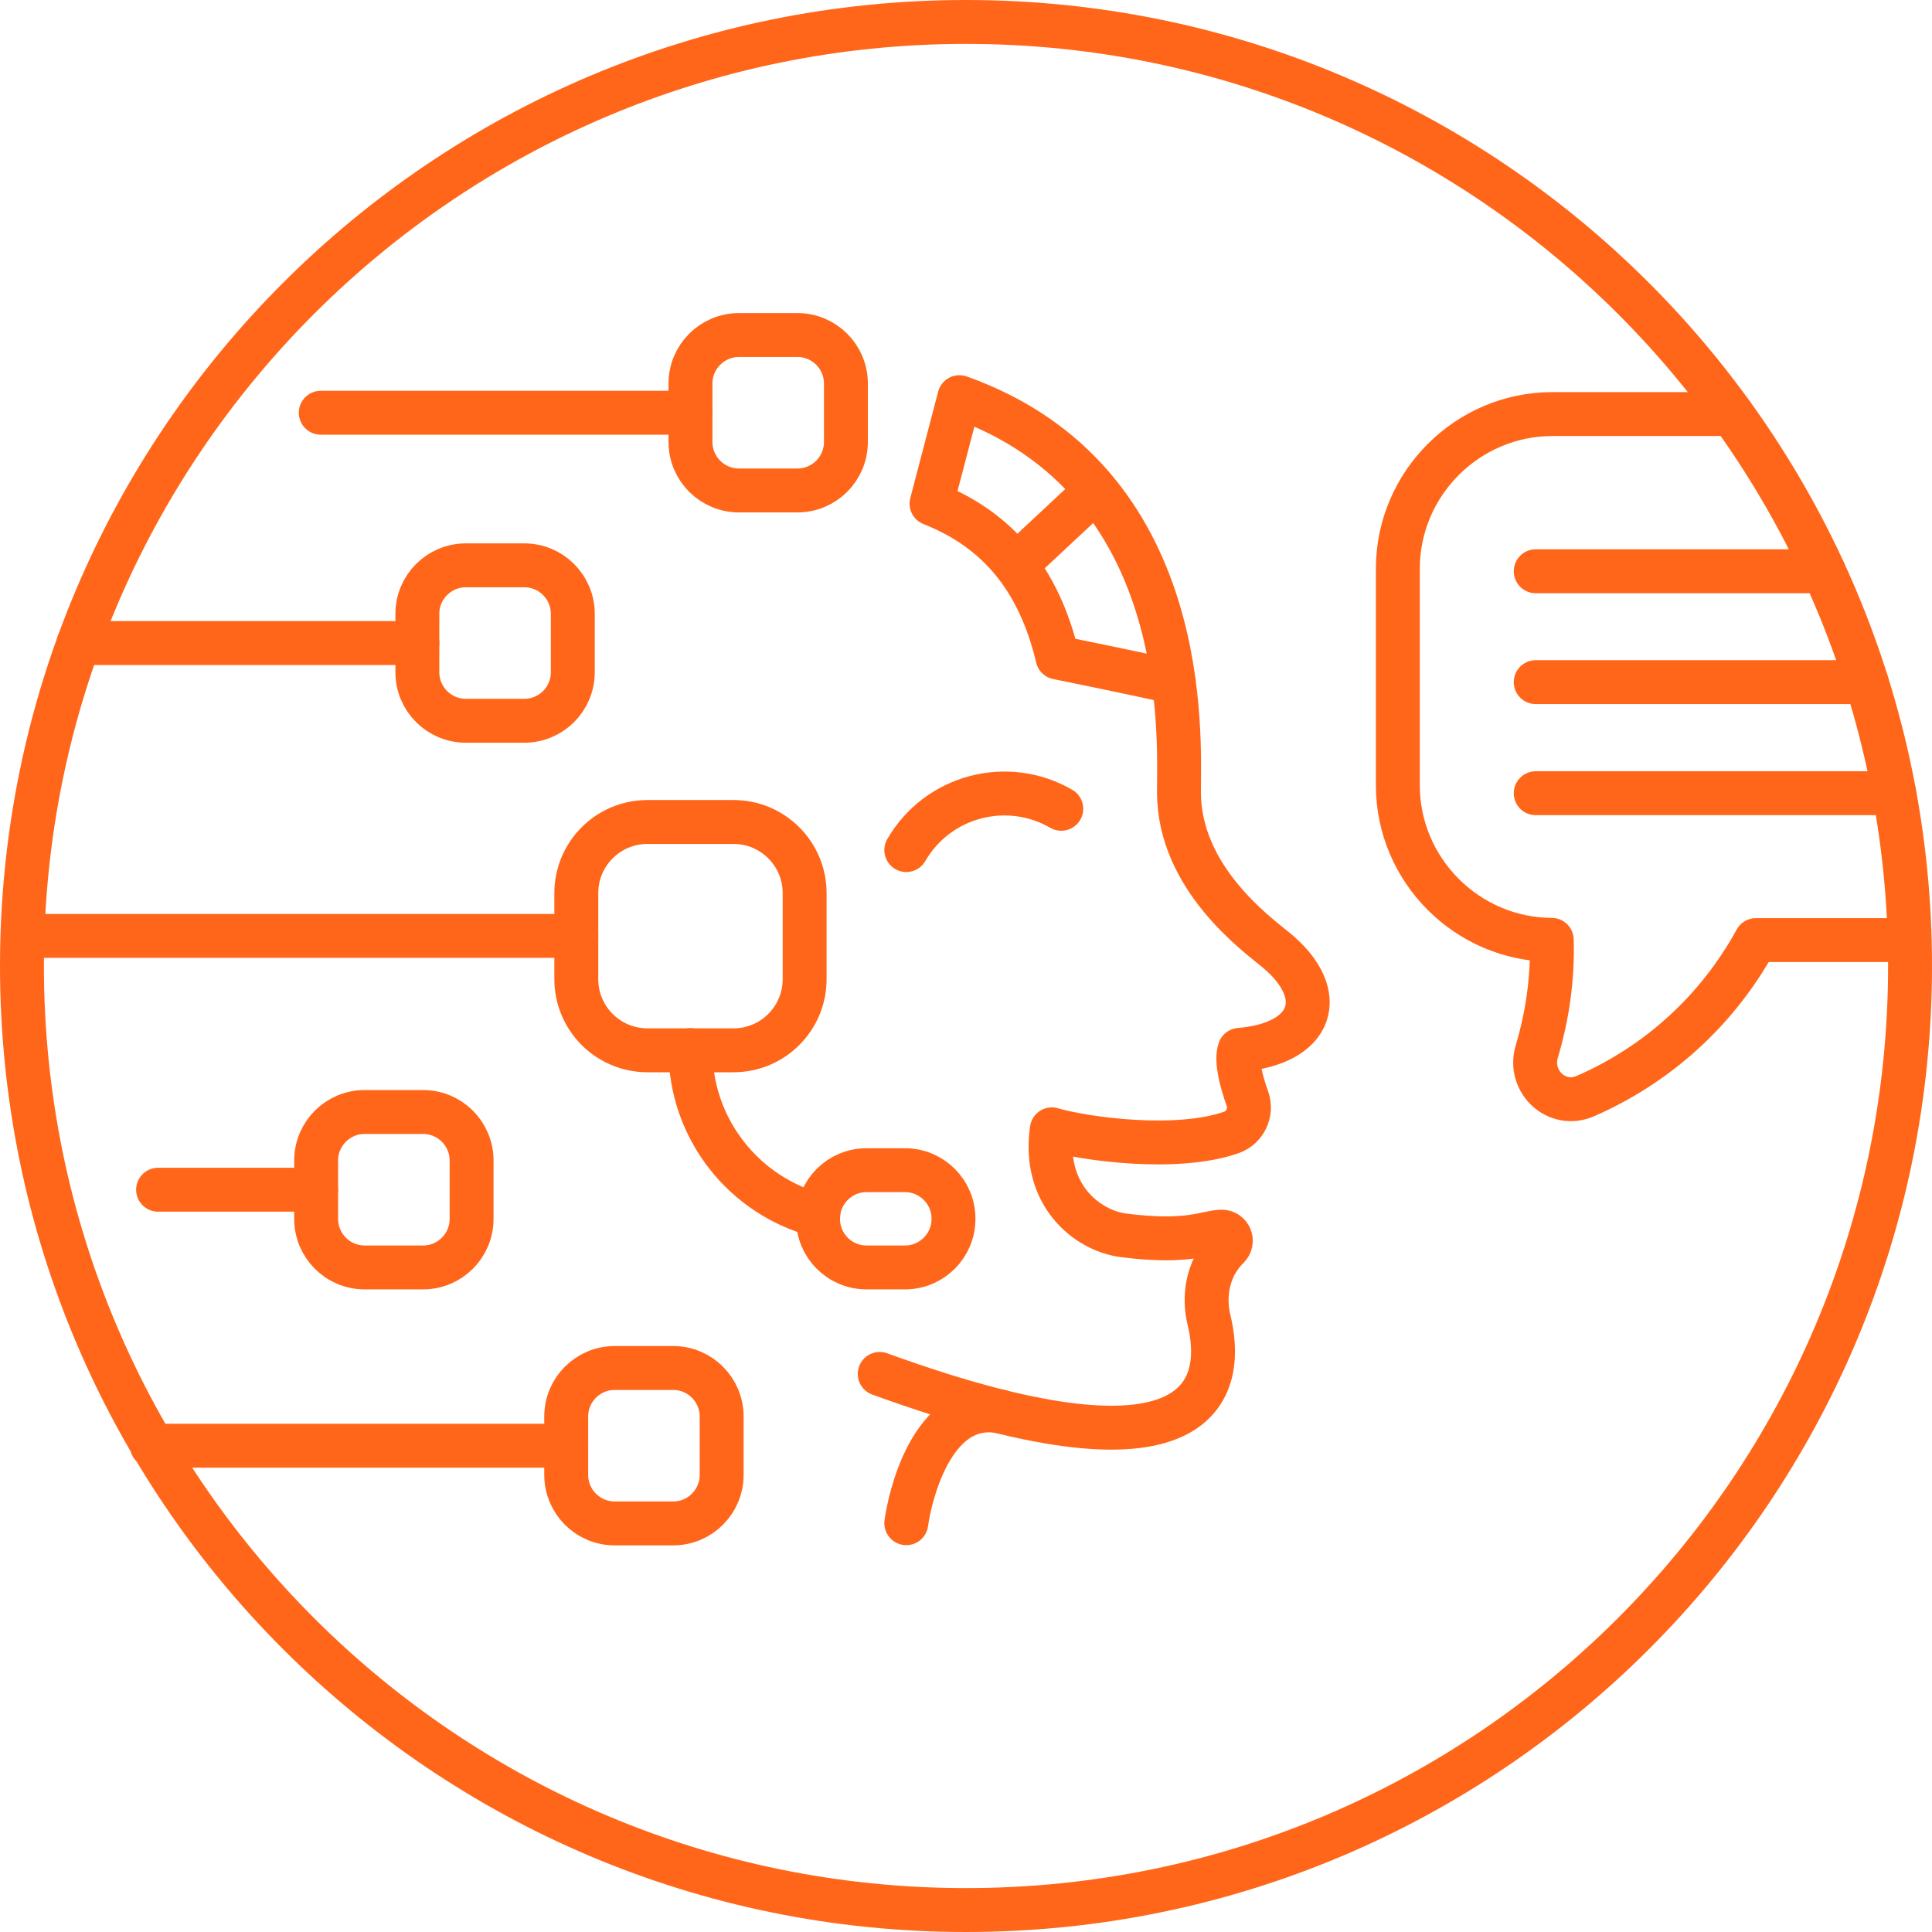
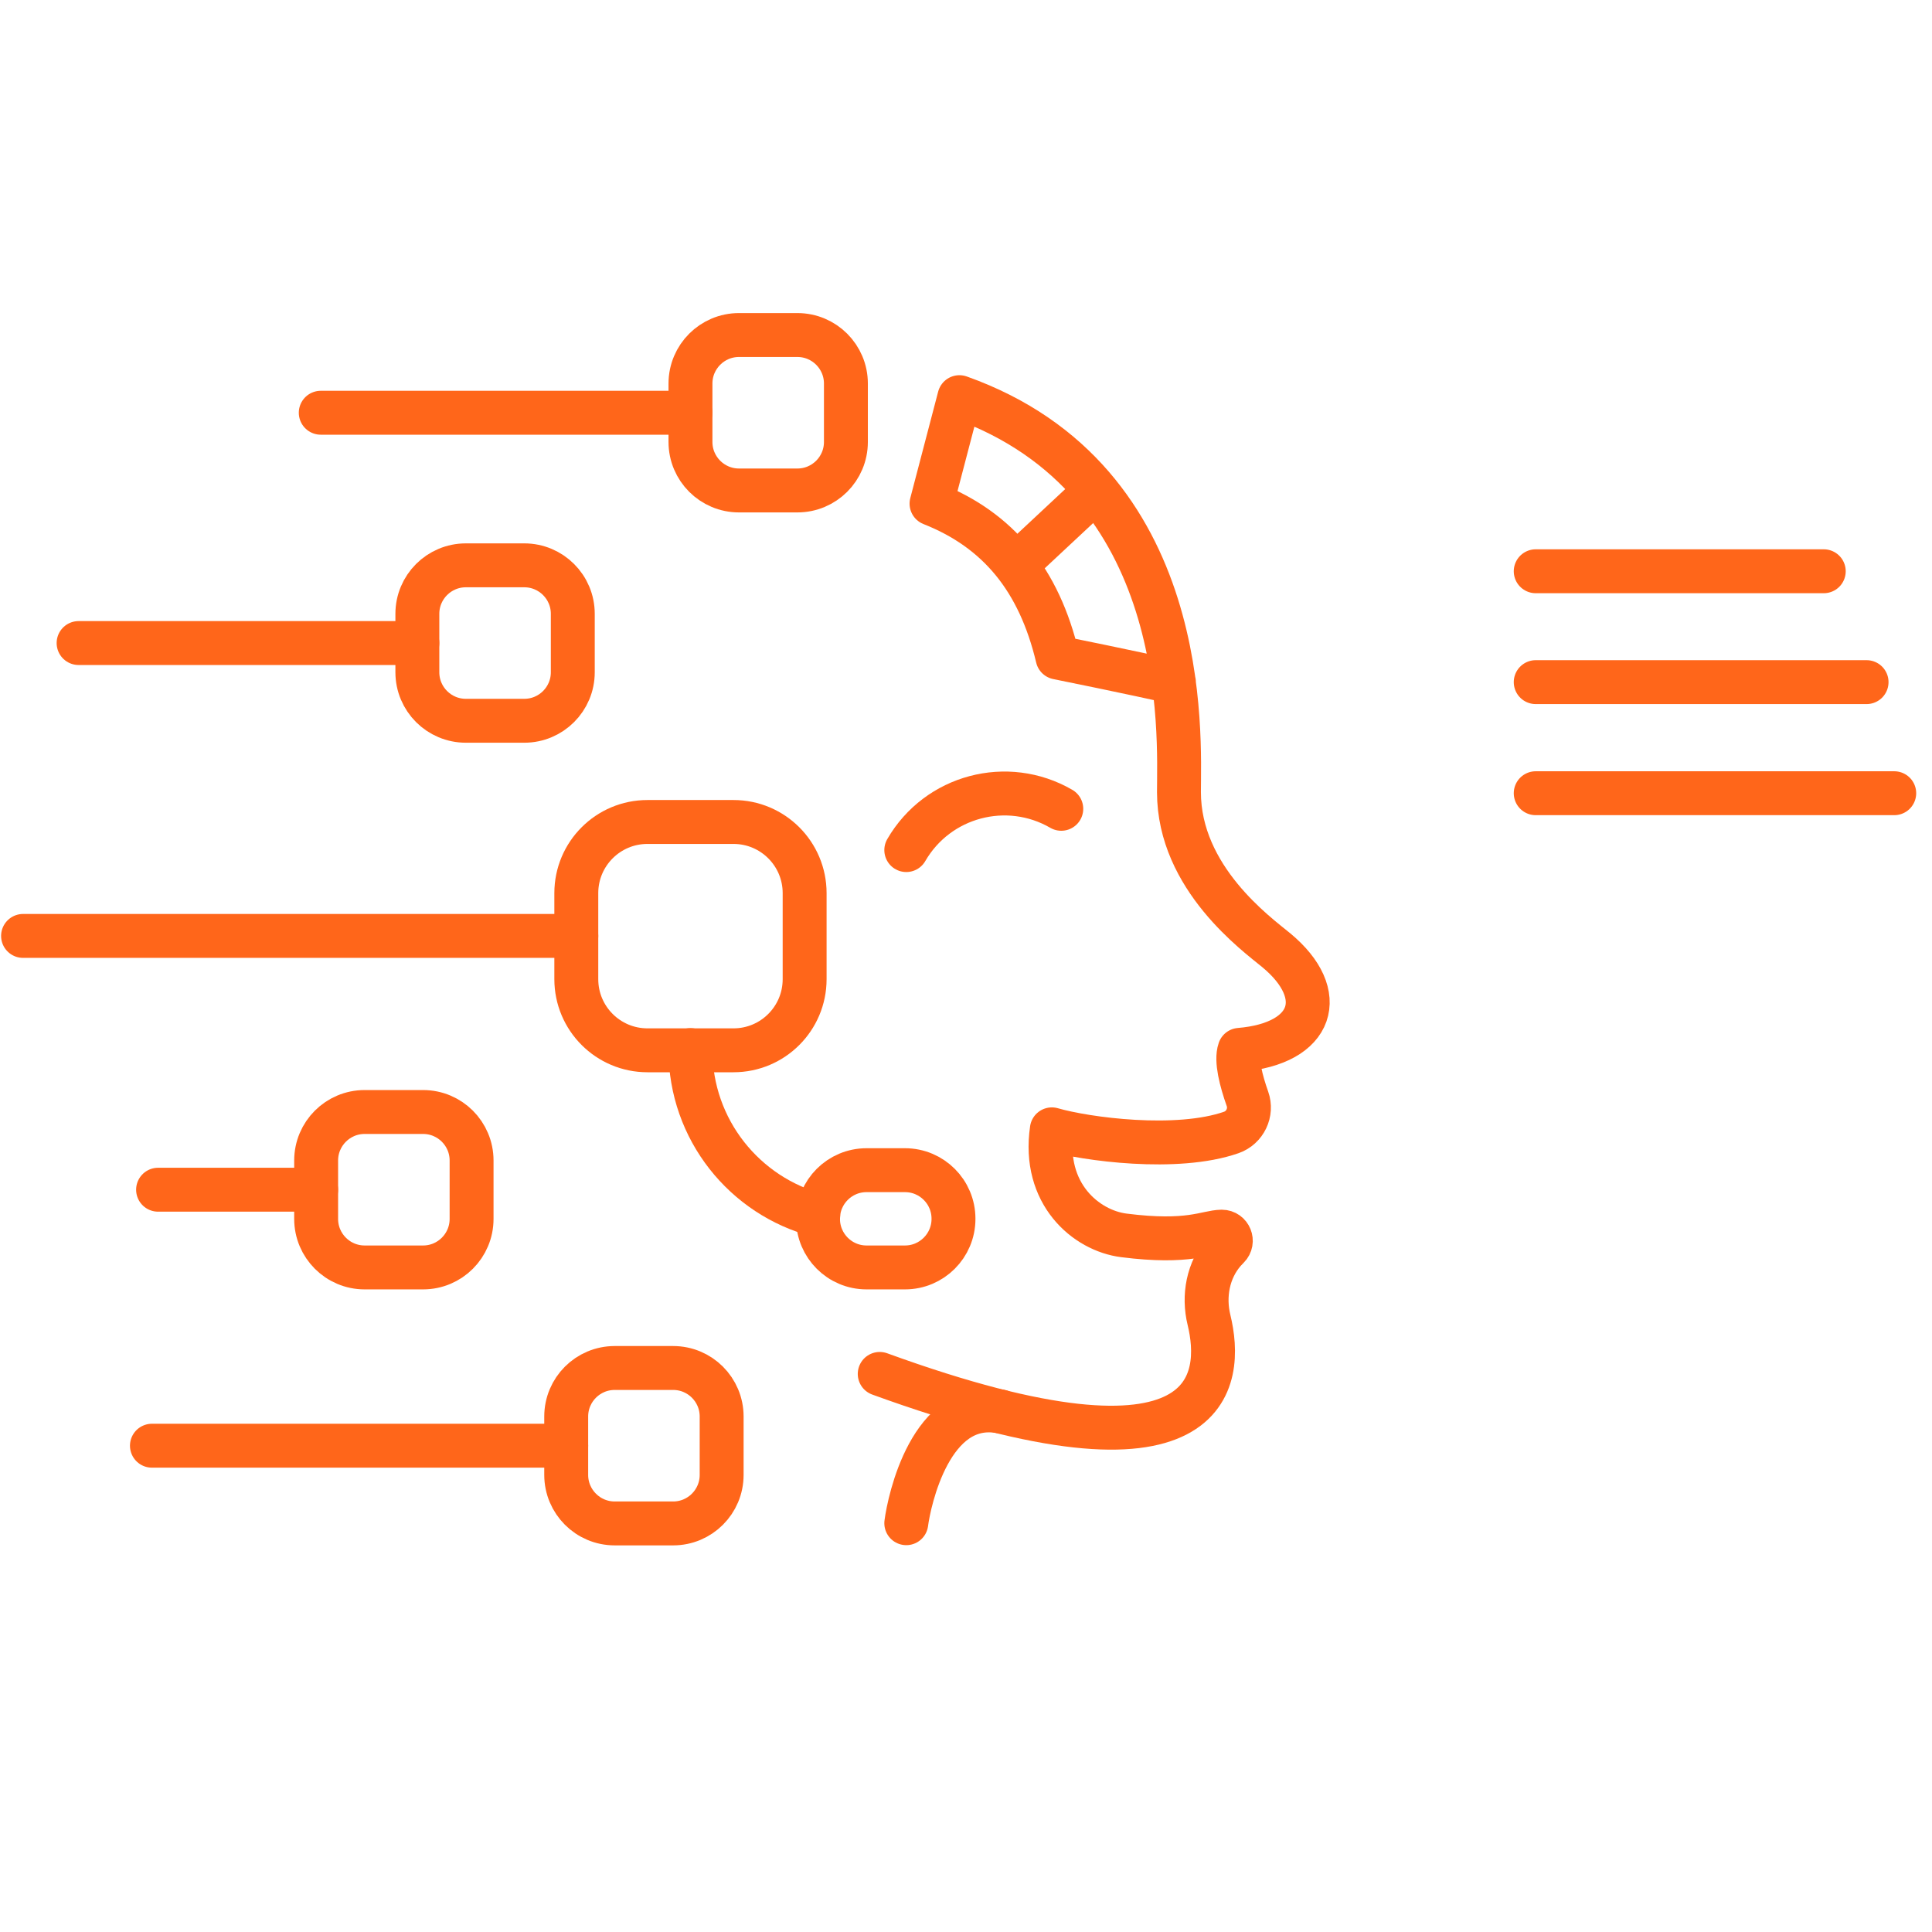
<svg xmlns="http://www.w3.org/2000/svg" width="88" height="88" viewBox="0 0 88 88" fill="none">
-   <path d="M44 87C67.748 87 87 67.748 87 44C87 20.252 67.748 1 44 1C20.252 1 1 20.252 1 44C1 67.748 20.252 87 44 87Z" stroke="#FF661A" stroke-width="2" stroke-linecap="round" stroke-linejoin="round" />
  <path d="M41.28 69.38C41.41 68.37 42.39 63.72 45.57 64.29" stroke="#FF661A" stroke-width="2" stroke-linecap="round" stroke-linejoin="round" />
-   <path d="M78.88 18.86H70.71C66.84 18.86 63.67 22.03 63.67 25.9V35.77C63.67 39.63 66.82 42.79 70.68 42.81C70.73 44.54 70.49 46.25 70 47.89C69.59 49.25 70.9 50.49 72.2 49.93C75.4 48.54 78.18 46.11 79.98 42.82H86.97" stroke="#FF661A" stroke-width="2" stroke-linecap="round" stroke-linejoin="round" />
  <path d="M23.88 25.75H21.22C19.999 25.75 19.01 26.739 19.01 27.96V30.62C19.01 31.841 19.999 32.83 21.22 32.83H23.88C25.1 32.83 26.09 31.841 26.09 30.62V27.96C26.09 26.739 25.1 25.75 23.88 25.75Z" stroke="#FF661A" stroke-width="2" stroke-linecap="round" stroke-linejoin="round" />
  <path d="M36.32 15.26H33.66C32.44 15.26 31.45 16.25 31.45 17.47V20.13C31.45 21.351 32.44 22.34 33.66 22.34H36.32C37.541 22.34 38.53 21.351 38.53 20.13V17.47C38.53 16.25 37.541 15.26 36.32 15.26Z" stroke="#FF661A" stroke-width="2" stroke-linecap="round" stroke-linejoin="round" />
  <path d="M33.41 37.44H29.49C27.701 37.44 26.25 38.891 26.25 40.68V44.6C26.25 46.389 27.701 47.84 29.49 47.84H33.41C35.199 47.84 36.65 46.389 36.65 44.6V40.68C36.65 38.891 35.199 37.44 33.41 37.44Z" stroke="#FF661A" stroke-width="2" stroke-linecap="round" stroke-linejoin="round" />
  <path d="M30.66 62.31H28C26.779 62.31 25.79 63.299 25.79 64.52V67.18C25.79 68.4 26.779 69.39 28 69.39H30.66C31.881 69.39 32.87 68.4 32.87 67.18V64.52C32.87 63.299 31.881 62.31 30.66 62.31Z" stroke="#FF661A" stroke-width="2" stroke-linecap="round" stroke-linejoin="round" />
  <path d="M31.45 18.8H14.61" stroke="#FF661A" stroke-width="2" stroke-linecap="round" stroke-linejoin="round" />
  <path d="M19.01 29.29H3.58" stroke="#FF661A" stroke-width="2" stroke-linecap="round" stroke-linejoin="round" />
  <path d="M26.25 42.63H1.05" stroke="#FF661A" stroke-width="2" stroke-linecap="round" stroke-linejoin="round" />
  <path d="M25.79 65.85H6.92" stroke="#FF661A" stroke-width="2" stroke-linecap="round" stroke-linejoin="round" />
  <path d="M19.27 50.65H16.61C15.389 50.65 14.4 51.639 14.4 52.86V55.52C14.4 56.74 15.389 57.73 16.61 57.73H19.27C20.491 57.73 21.48 56.74 21.48 55.52V52.86C21.48 51.639 20.491 50.65 19.27 50.65Z" stroke="#FF661A" stroke-width="2" stroke-linecap="round" stroke-linejoin="round" />
  <path d="M14.4 54.19H7.2" stroke="#FF661A" stroke-width="2" stroke-linecap="round" stroke-linejoin="round" />
  <path d="M41.22 53.3H39.47C38.249 53.3 37.26 54.289 37.26 55.51V55.52C37.26 56.74 38.249 57.73 39.47 57.73H41.22C42.44 57.73 43.43 56.74 43.43 55.52V55.51C43.43 54.289 42.44 53.3 41.22 53.3Z" stroke="#FF661A" stroke-width="2" stroke-linecap="round" stroke-linejoin="round" />
  <path d="M69.95 26.02H83.07" stroke="#FF661A" stroke-width="2" stroke-linecap="round" stroke-linejoin="round" />
  <path d="M69.95 31.07H85.02" stroke="#FF661A" stroke-width="2" stroke-linecap="round" stroke-linejoin="round" />
  <path d="M69.95 36.13H86.28" stroke="#FF661A" stroke-width="2" stroke-linecap="round" stroke-linejoin="round" />
  <path d="M53.47 31.07C51.69 30.66 48.17 29.95 48.17 29.95C47.33 26.41 45.47 24.14 42.43 22.94L43.7 18.09C54.34 21.88 53.7 33.53 53.7 36.08C53.7 40 57.26 42.56 58.13 43.28C60.56 45.29 59.84 47.54 56.46 47.82C56.29 48.3 56.53 49.23 56.82 50.05C57.04 50.67 56.71 51.36 56.09 51.58C53.61 52.45 49.46 51.89 47.91 51.44C47.48 54.37 49.46 56.05 51.19 56.27C54.17 56.65 54.95 56.11 55.65 56.1C56.02 56.1 56.2 56.55 55.94 56.81C55.88 56.87 55.82 56.94 55.76 57C55.02 57.85 54.8 59.03 55.07 60.13C55.71 62.77 55.49 68.19 40.07 62.58" stroke="#FF661A" stroke-width="2" stroke-linecap="round" stroke-linejoin="round" />
  <path d="M41.28 38.72C42.71 36.25 45.87 35.41 48.34 36.84" stroke="#FF661A" stroke-width="2" stroke-linecap="round" stroke-linejoin="round" />
  <path d="M31.45 47.83C31.45 51.45 33.92 54.49 37.27 55.36" stroke="#FF661A" stroke-width="2" stroke-linecap="round" stroke-linejoin="round" />
  <path d="M46.48 25.55L49.67 22.57" stroke="#FF661A" stroke-width="2" stroke-linecap="round" stroke-linejoin="round" />
</svg>